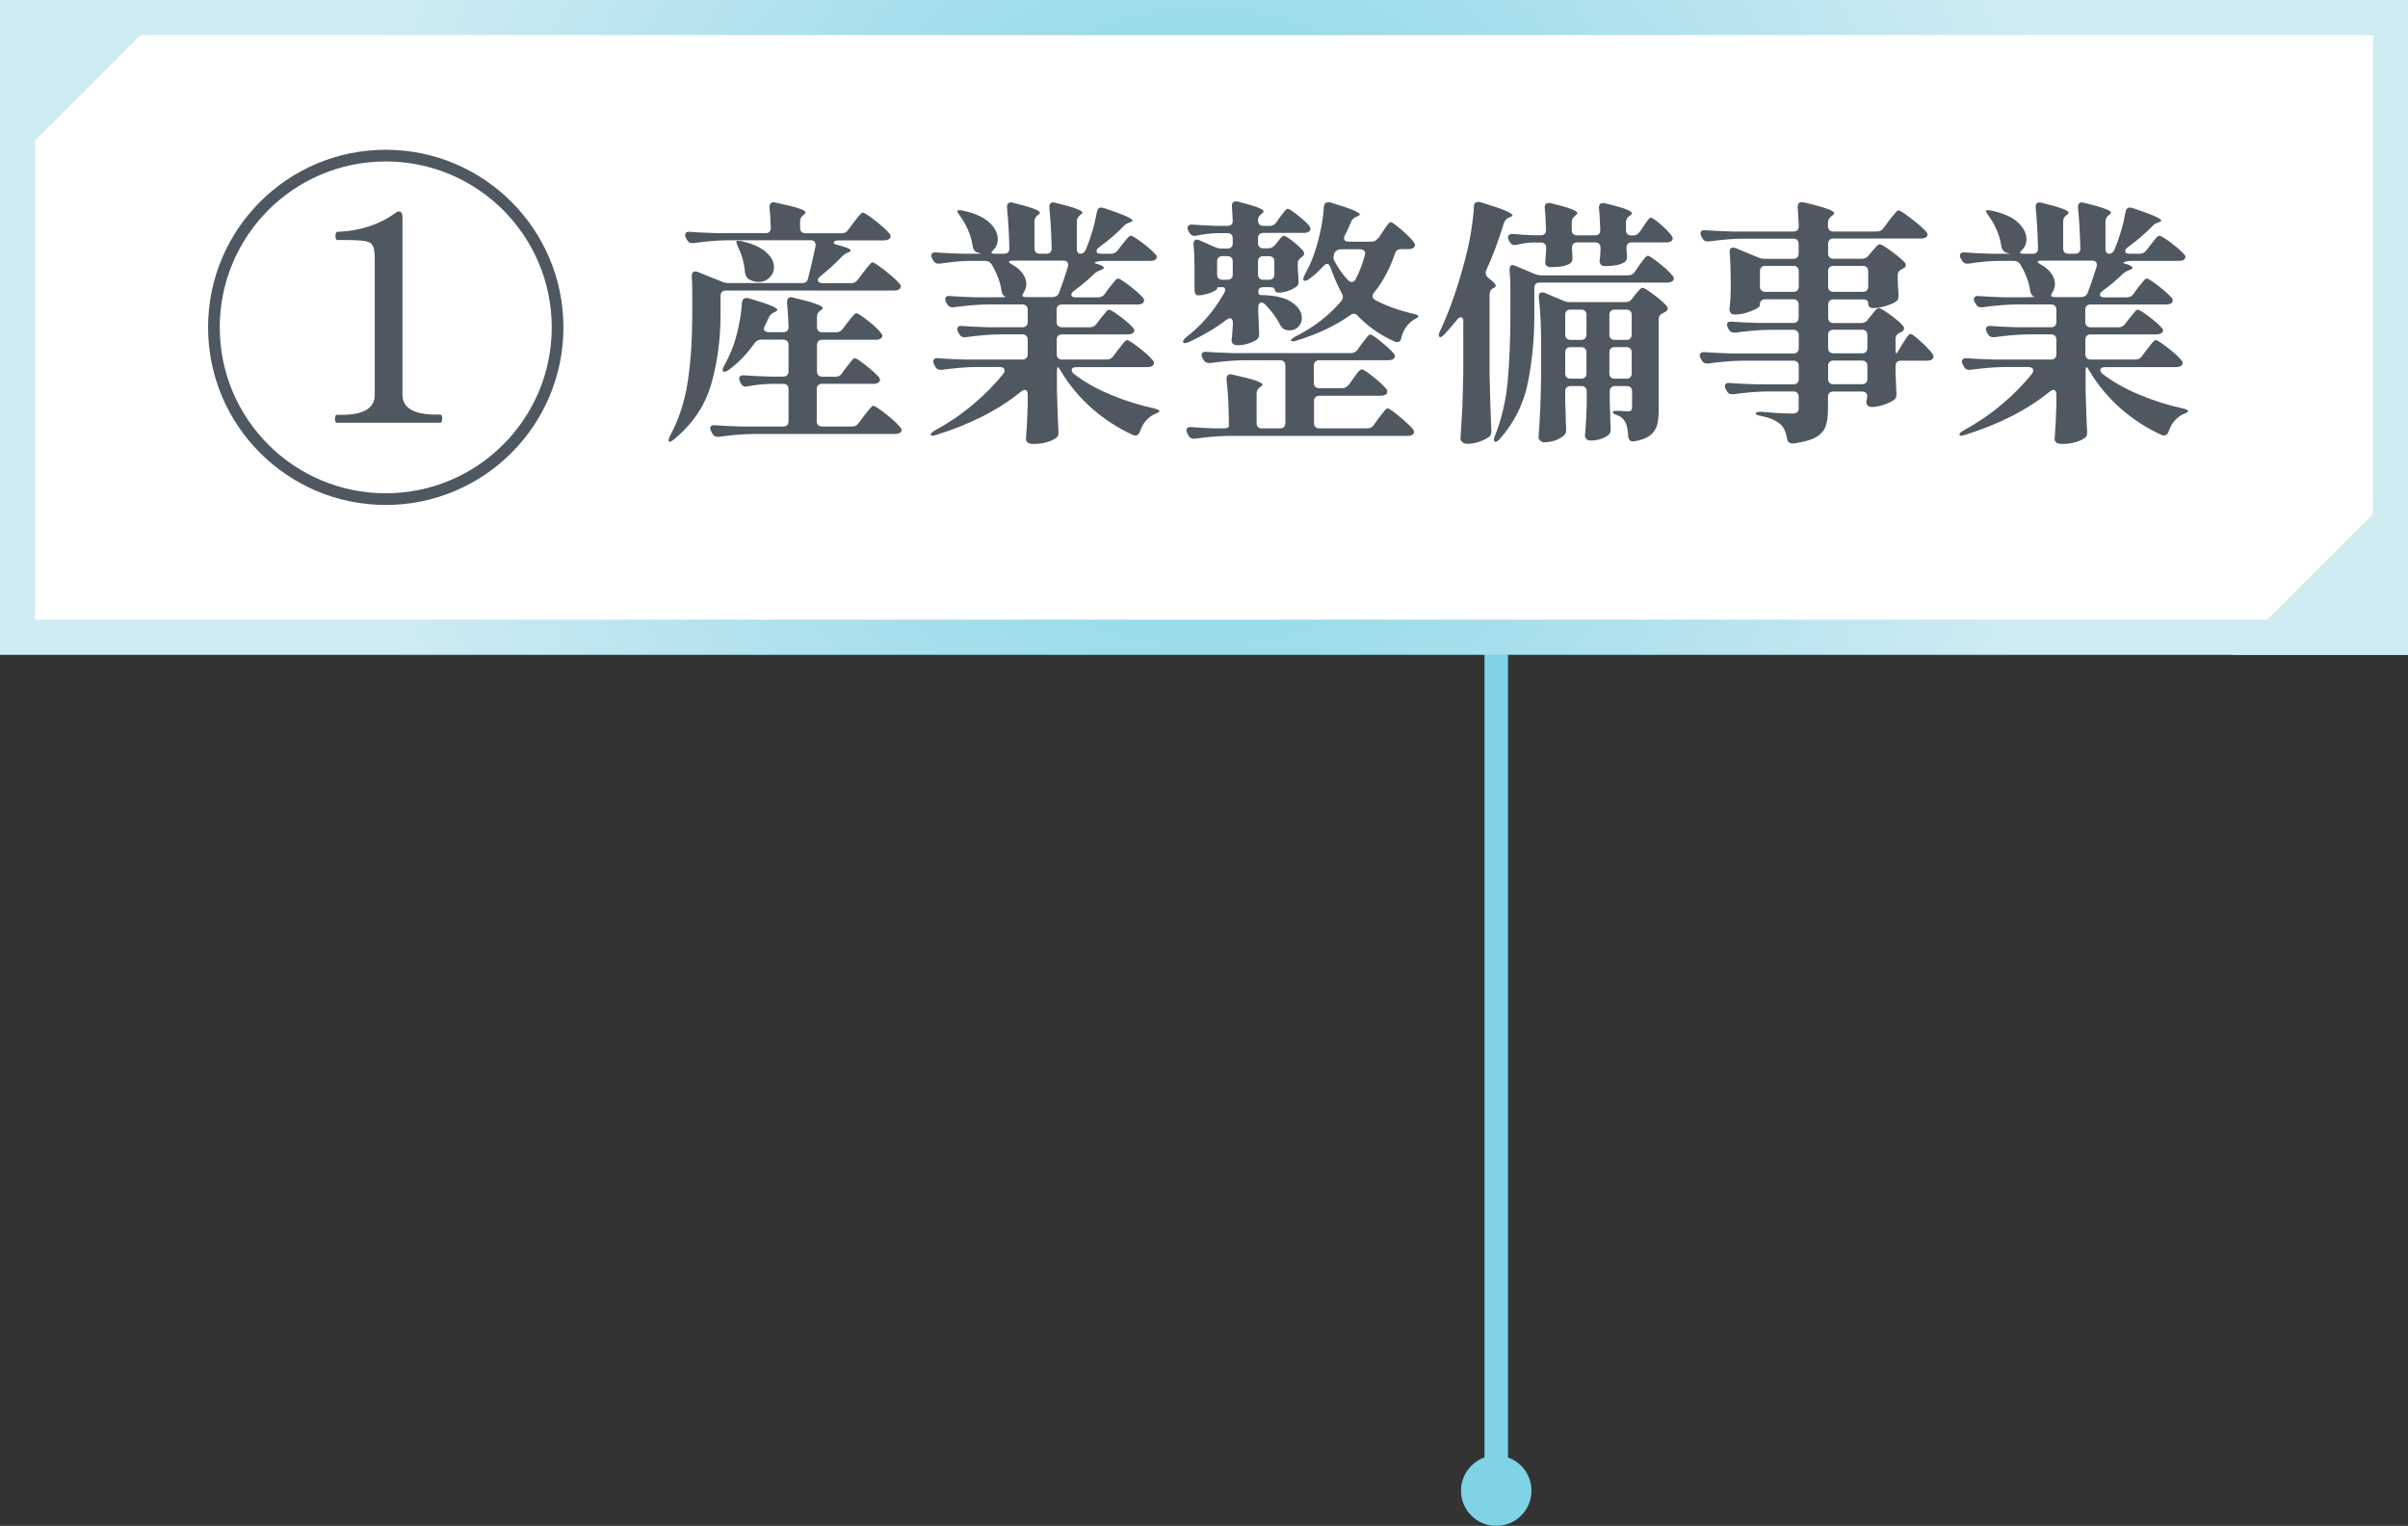
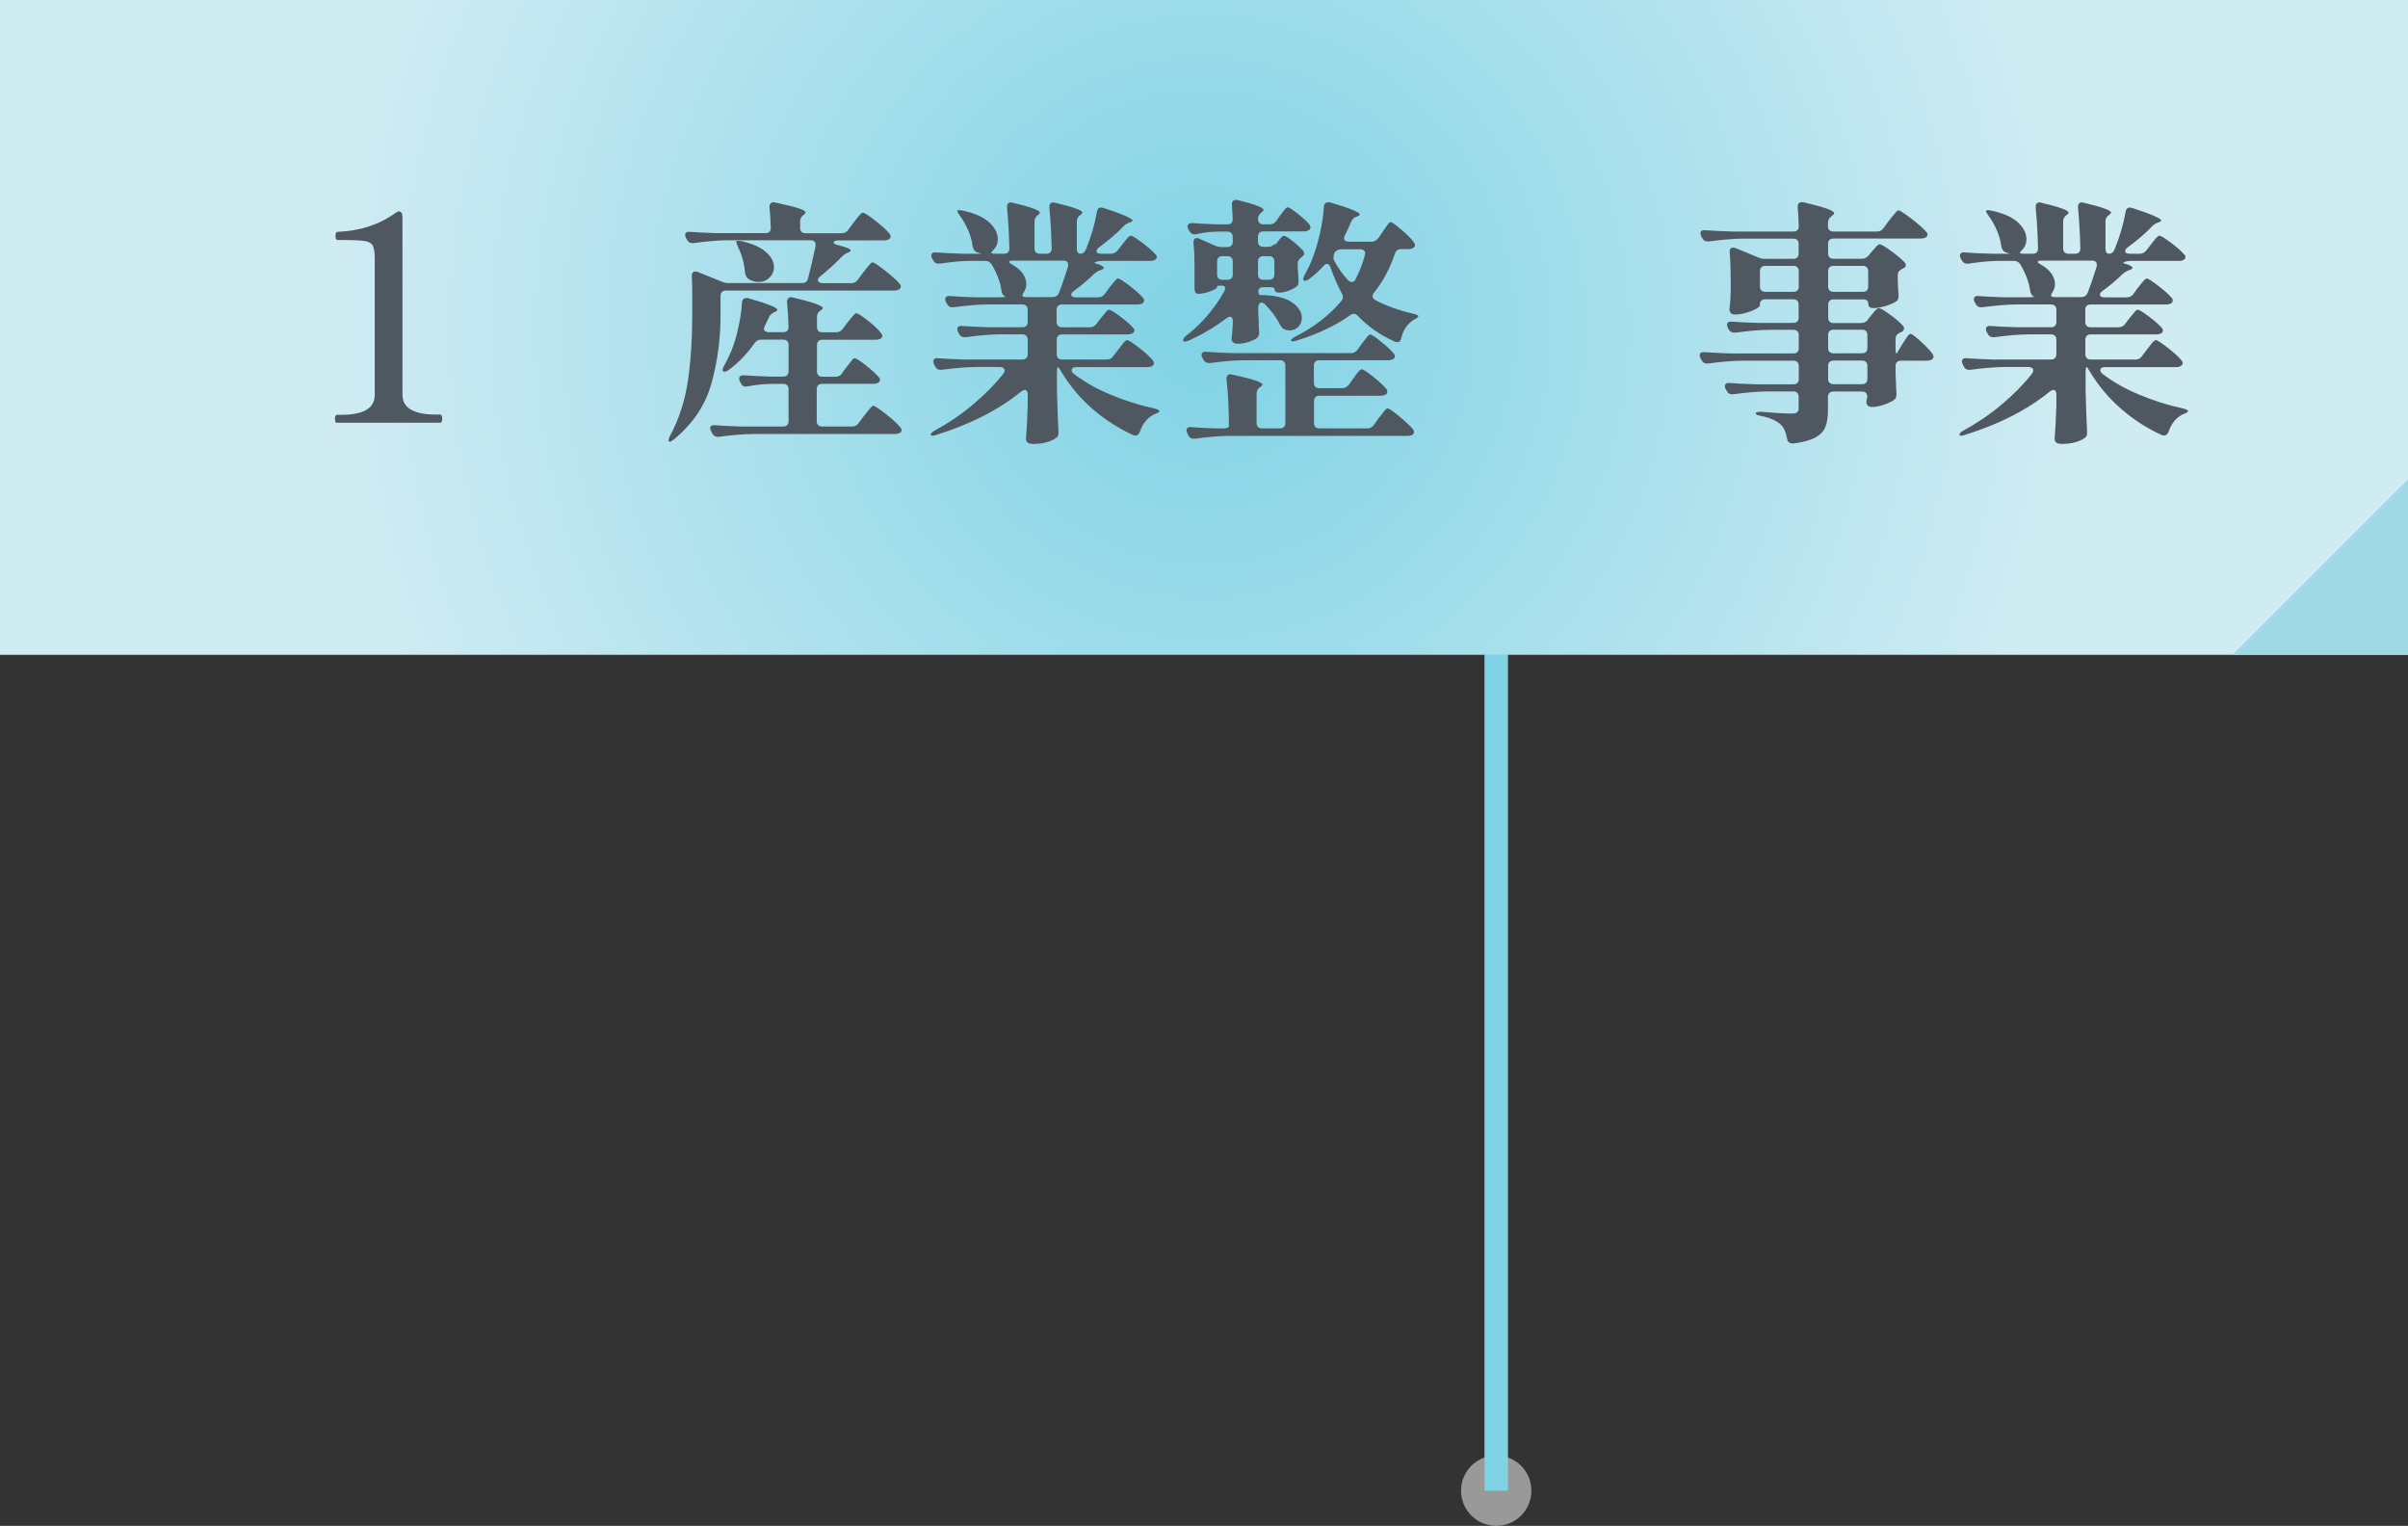
<svg xmlns="http://www.w3.org/2000/svg" id="_レイヤー_2" viewBox="0 0 206 130.51">
  <rect x="0" y="0" width="206" height="130.51" fill="#333333" stroke="none" />
  <defs>
    <style>.cls-1{fill:#00a6cb;}.cls-2,.cls-3{fill:#fff;}.cls-4{fill:#a1d8e6;}.cls-5{fill:#4f5861;}.cls-6{fill:url(#_名称未設定グラデーション_59);}.cls-7{stroke:#00a6cb;}.cls-7,.cls-8{stroke-width:2px;}.cls-7,.cls-8,.cls-9{fill:none;stroke-miterlimit:10;}.cls-8{stroke:#fff;}.cls-9{stroke:#4f5861;}.cls-10,.cls-3{opacity:.5;}</style>
    <radialGradient id="_名称未設定グラデーション_59" cx="103" cy="28" fx="103" fy="28" r="75.48" gradientUnits="userSpaceOnUse">
      <stop offset="0" stop-color="#00a6cb" />
      <stop offset="1" stop-color="#a1d8e6" />
    </radialGradient>
  </defs>
  <g id="_レイヤー_1-2">
    <g>
      <g>
        <g>
          <line class="cls-7" x1="128" y1="53" x2="128" y2="127.5" />
-           <circle class="cls-1" cx="128" cy="127.5" r="3.01" />
        </g>
        <g class="cls-10">
          <line class="cls-8" x1="128" y1="53" x2="128" y2="127.5" />
          <circle class="cls-2" cx="128" cy="127.5" r="3.01" />
        </g>
      </g>
      <g>
        <rect class="cls-6" width="206" height="56" />
        <rect class="cls-3" width="206" height="56" />
-         <rect class="cls-2" x="3" y="3" width="200" height="50" />
      </g>
      <g>
        <g>
-           <ellipse class="cls-9" cx="33" cy="28" rx="14.7" ry="14.69" />
          <path class="cls-5" d="m28.84,36.18c-.07,0-.11-.03-.14-.09-.03-.06-.04-.15-.04-.26s.01-.2.04-.26c.02-.06.07-.09.14-.09h.37c1.9,0,2.85-.57,2.85-1.7v-11.6c0-.55-.05-.93-.16-1.15-.11-.22-.33-.35-.67-.41-.34-.06-.94-.09-1.81-.09h-.55c-.12,0-.17-.12-.17-.35s.06-.35.17-.35c1.9-.07,3.54-.6,4.94-1.6.13-.1.24-.15.32-.15s.15.04.21.12c.06.08.09.19.09.32v15.24c0,1.13.96,1.7,2.87,1.7h.35c.07,0,.11.03.14.09.02.06.04.15.04.26,0,.23-.06.35-.17.35h-8.81Z" />
        </g>
        <g>
          <path class="cls-5" d="m73.38,23.93l.44-.59c.09-.12.18-.24.29-.37.1-.13.2-.25.3-.36.1-.11.17-.17.23-.17.12,0,.47.23,1.07.7.59.47,1.01.84,1.24,1.12.07.07.11.15.11.24s-.04.17-.13.24c-.12.07-.26.11-.44.11h-14.39c-.15,0-.26.04-.34.12s-.12.19-.12.34v1.65c0,2.04-.26,3.99-.78,5.84-.52,1.86-1.59,3.45-3.2,4.78-.16.13-.29.2-.37.2-.06,0-.09-.04-.09-.11,0-.12.04-.24.11-.37.78-1.45,1.29-3.03,1.54-4.74.25-1.71.37-3.58.37-5.6v-1.91c0-.63-.01-1.09-.04-1.39v-.04c0-.26.1-.4.29-.4.09,0,.16.01.22.04l2.09.84c.16.07.34.11.55.11h6.29c.28,0,.45-.13.51-.4.22-.85.43-1.77.64-2.75v-.11c0-.26-.14-.4-.42-.4h-7.11c-.89.01-1.86.1-2.9.24h-.13c-.21,0-.35-.1-.44-.29l-.09-.15c-.04-.09-.07-.18-.07-.26s.04-.16.11-.21c.07-.05.18-.07.31-.05.5.04,1.25.08,2.27.11h4.18c.31,0,.46-.15.46-.46-.03-.82-.07-1.4-.11-1.74v-.04c0-.16.05-.27.14-.34.1-.07.22-.08.39-.03.97.21,1.64.37,2,.5.37.12.55.24.55.34,0,.04-.04.1-.13.18l-.02.02c-.21.15-.31.33-.31.55v.57c0,.15.04.26.12.34.08.08.19.12.34.12h3.1c.23,0,.42-.1.55-.29l.44-.59c.07-.1.18-.23.31-.4.13-.16.23-.28.31-.36.07-.08.14-.12.2-.12.12,0,.47.22,1.04.67.58.45.99.82,1.22,1.11.07.07.11.15.11.24s-.04.17-.13.24c-.12.07-.26.11-.42.11h-3.94c-.12,0-.21.02-.28.06-.07.04-.1.08-.1.12,0,.07.07.13.22.18.45.12.77.21.96.29.18.07.27.15.27.22,0,.06-.06.11-.18.15l-.11.04c-.18.09-.33.2-.46.33-.48.51-1.1,1.08-1.85,1.69-.13.1-.2.21-.2.33,0,.07.04.13.11.18.07.04.17.07.29.07h2.46c.23,0,.42-.1.55-.29Zm-1.36,8.01l.37-.51c.07-.09.17-.21.28-.35.11-.15.2-.26.26-.33.07-.07.13-.11.19-.11.12,0,.43.2.94.6.51.4.88.74,1.11,1,.07.07.11.15.11.24s-.04.17-.13.24c-.12.07-.25.11-.4.11h-4.42c-.15,0-.26.04-.34.12-.08.08-.12.19-.12.34v2.73c0,.15.04.26.12.34.08.08.19.12.34.12h2.57c.23,0,.42-.1.55-.29l.44-.59c.09-.12.18-.24.29-.37.1-.13.2-.25.3-.36.1-.11.17-.16.23-.16.12,0,.47.23,1.06.69.59.46,1,.84,1.23,1.13.09.09.13.18.13.26s-.04.16-.13.22c-.12.07-.27.11-.46.11h-12.14c-.92.01-1.89.1-2.9.24h-.11c-.21,0-.36-.1-.46-.29l-.09-.18c-.06-.15-.09-.23-.09-.26,0-.09.04-.16.11-.21.07-.05.18-.07.31-.05.5.04,1.25.08,2.27.11h3.56c.15,0,.26-.04.34-.12.08-.08.12-.19.12-.34v-2.73c0-.15-.04-.26-.12-.34-.08-.08-.19-.12-.34-.12h-.95c-.75.01-1.45.09-2.11.22-.03.01-.08.02-.15.02-.19,0-.33-.1-.42-.31l-.07-.13c-.04-.09-.07-.18-.07-.26s.04-.16.11-.21c.07-.05.18-.07.31-.06.5.04,1.25.08,2.27.11h1.08c.15,0,.26-.04.34-.12s.12-.19.12-.34v-2.24c0-.15-.04-.26-.12-.34-.08-.08-.19-.12-.34-.12h-1.89c-.23,0-.42.1-.55.29-.69.97-1.44,1.74-2.24,2.31-.21.15-.36.18-.46.11-.03-.01-.04-.05-.04-.11,0-.1.04-.23.13-.37.21-.37.41-.79.62-1.28.23-.57.44-1.24.6-2.01.17-.77.27-1.47.3-2.1.03-.26.15-.4.37-.4.09,0,.15,0,.2.02,1.64.47,2.46.8,2.46.99,0,.06-.07.12-.2.18l-.09.04c-.22.1-.37.25-.44.44l-.33.7c-.06.12-.09.21-.09.26,0,.09.04.16.11.21.07.05.17.08.29.08h1.25c.31,0,.46-.15.46-.46-.03-.78-.07-1.47-.13-2.09v-.04c0-.16.05-.27.14-.34.1-.07.22-.08.39-.03,1.69.4,2.53.7,2.53.9,0,.04-.05.1-.15.18l-.04.02c-.21.13-.31.32-.31.55v.86c0,.15.04.26.12.34.08.08.19.12.34.12h1.19c.23,0,.42-.1.55-.29l.4-.53c.09-.1.18-.22.27-.34.1-.12.19-.23.28-.33.09-.1.16-.14.22-.14.12,0,.44.21.98.63.54.42.91.77,1.11,1.05.09.09.13.18.13.26,0,.07-.04.15-.13.22-.12.07-.26.11-.42.11h-4.58c-.15,0-.26.04-.34.12-.08.08-.12.19-.12.34v2.24c0,.15.04.26.12.34.08.08.19.12.34.12h1.14c.23,0,.42-.1.55-.29Zm-8.98-11.33s.05-.02.11-.02l.31.04c.94.22,1.63.53,2.08.94.45.4.67.82.67,1.26,0,.37-.13.67-.39.92-.26.25-.57.37-.94.37-.28,0-.56-.09-.86-.26-.16-.13-.26-.32-.29-.57-.06-.76-.26-1.5-.62-2.22-.12-.29-.15-.45-.09-.46Z" />
          <path class="cls-5" d="m95.23,30.47l.42-.55c.07-.09.17-.21.29-.37.12-.16.21-.28.29-.35s.14-.11.2-.11c.12,0,.45.22,1.01.65.56.43.95.79,1.17,1.07.07.07.11.15.11.24s-.04.17-.13.24c-.1.07-.24.11-.42.11h-6.09c-.26,0-.4.09-.4.26,0,.1.06.21.18.31.89.69,1.95,1.29,3.18,1.8,1.22.51,2.47.9,3.73,1.17.28.07.42.15.42.22-.01.04-.06.09-.12.13-.07.04-.15.08-.25.11-.62.28-1.05.78-1.3,1.52-.09.22-.21.33-.37.33-.09,0-.16-.01-.22-.04-1.29-.59-2.46-1.35-3.52-2.28-1.06-.93-1.94-2-2.66-3.2-.12-.22-.2-.33-.24-.33-.06,0-.09.15-.09.46v1.54c.04,1.6.09,2.77.13,3.52v.11c0,.21-.07.35-.22.44-.21.15-.48.27-.81.36-.34.1-.72.14-1.14.14-.22,0-.38-.04-.47-.12-.1-.08-.14-.19-.14-.32.06-.7.11-1.66.15-2.86v-.92c0-.26-.09-.4-.26-.4-.07,0-.17.04-.29.13-1.92,1.57-4.35,2.81-7.28,3.72-.26.09-.42.09-.46,0v-.04c0-.09.11-.2.33-.33,1.14-.62,2.23-1.35,3.24-2.2,1.02-.85,1.9-1.74,2.63-2.66.07-.09.11-.18.11-.29,0-.09-.04-.16-.11-.21-.07-.05-.17-.08-.29-.08h-2.07c-.89.01-1.86.1-2.9.24h-.13c-.21,0-.35-.1-.44-.29l-.09-.18c-.04-.09-.07-.18-.07-.26s.04-.16.11-.21c.07-.05.18-.07.31-.05.5.04,1.25.08,2.27.11h4.93c.15,0,.26-.04.34-.12.08-.08.12-.19.12-.34v-1.23c0-.15-.04-.26-.12-.34-.08-.08-.19-.12-.34-.12h-1.94c-.89.01-1.86.1-2.9.24h-.13c-.21,0-.35-.1-.44-.29l-.09-.15c-.04-.09-.07-.18-.07-.26s.04-.16.11-.21c.07-.05.18-.07.31-.05.5.04,1.25.08,2.27.11h2.88c.15,0,.26-.04.34-.12.08-.08.12-.19.12-.34v-1.03c0-.15-.04-.26-.12-.34-.08-.08-.19-.12-.34-.12h-2.97c-.89.01-1.86.1-2.9.24h-.13c-.21,0-.35-.1-.44-.29l-.09-.15c-.04-.09-.07-.18-.07-.26s.04-.16.11-.21c.07-.05.18-.07.31-.05.5.04,1.25.08,2.27.11h1.36c.25,0,.48,0,.7-.01.22,0,.37-.02.44-.03l-.09-.04c-.16-.09-.26-.26-.29-.53-.1-.7-.38-1.44-.84-2.22-.13-.19-.32-.29-.55-.29h-1.28c-.82.01-1.69.1-2.6.24h-.13c-.19,0-.34-.1-.44-.29l-.09-.15c-.04-.09-.07-.18-.07-.26s.04-.16.11-.21c.07-.05.18-.07.31-.05.5.04,1.25.08,2.27.11h1.61c-.1-.01-.26-.07-.46-.15-.18-.1-.28-.29-.31-.55-.06-.44-.19-.89-.39-1.34s-.43-.86-.69-1.21c-.19-.26-.26-.41-.2-.44.06-.03.11-.04.15-.04l.29.04c1.03.22,1.78.56,2.27,1.01.48.45.73.93.73,1.43,0,.37-.12.67-.37.92-.12.12-.18.2-.18.24,0,.06.1.09.29.09h.79c.31,0,.46-.15.46-.46-.03-1.32-.1-2.48-.2-3.48v-.09c0-.13.04-.23.13-.3s.21-.08.37-.03c1.54.37,2.31.65,2.31.84,0,.07-.04.13-.13.18l-.02.02c-.21.15-.31.33-.31.55v2.31c0,.15.04.26.12.34.08.08.19.12.34.12h.55c.31,0,.46-.15.46-.46-.03-1.32-.1-2.48-.2-3.48v-.09c0-.13.04-.23.13-.3.09-.07.21-.08.37-.03,1.55.37,2.33.65,2.33.84,0,.04-.05.1-.15.18l-.02.02c-.21.15-.31.33-.31.55v2.31c0,.31.1.46.31.46s.36-.12.46-.35c.44-1.06.76-2.13.95-3.23.04-.25.17-.37.37-.37.03,0,.1.01.22.04,1.64.54,2.46.9,2.46,1.08,0,.04-.06.09-.18.13l-.11.04c-.18.06-.34.16-.48.31-.54.57-1.24,1.17-2.09,1.8-.15.1-.22.21-.22.33,0,.15.13.22.4.22h.84c.23,0,.43-.1.57-.29l.37-.48c.06-.07.15-.18.26-.33.12-.15.21-.26.29-.33s.14-.11.2-.11c.12,0,.44.2.97.59.53.4.9.73,1.12.99.09.06.13.14.13.24s-.05.18-.15.24c-.07.06-.21.09-.42.09h-4.05c-.22,0-.41.03-.57.09-.16.06-.18.1-.04.13.47.13.7.26.7.37,0,.07-.07.13-.22.18l-.11.04c-.16.06-.33.16-.51.31-.48.48-1.06.97-1.72,1.45-.15.1-.22.21-.22.33,0,.15.13.22.4.22h1.89c.25,0,.44-.1.57-.29l.37-.51c.09-.1.18-.22.27-.34.1-.12.19-.23.28-.33.09-.1.16-.14.22-.14.12,0,.44.21.98.62.54.41.91.75,1.13,1.01.07.06.11.14.11.24s-.04.18-.11.24c-.12.07-.26.11-.42.11h-6.49c-.15,0-.26.04-.34.12-.08.08-.12.19-.12.34v1.03c0,.15.04.26.12.34.08.08.19.12.34.12h2.4c.23,0,.42-.1.55-.29l.35-.46c.07-.09.17-.2.28-.34.11-.14.2-.24.26-.31s.13-.1.19-.1c.12,0,.43.19.94.57.51.38.87.7,1.09.95.09.09.13.18.13.26,0,.07-.04.15-.13.22-.12.07-.26.11-.44.11h-5.61c-.15,0-.26.04-.34.12s-.12.19-.12.34v1.23c0,.15.04.26.12.34.08.08.19.12.34.12h3.83c.23,0,.42-.1.55-.29Zm-7.77-5.21c0,.1.1.15.31.15h2.27c.26,0,.45-.12.55-.35.23-.59.49-1.33.77-2.24.01-.04.02-.1.02-.18,0-.23-.14-.35-.42-.35h-4.31c-.22,0-.33.04-.33.11,0,.06.1.14.29.24.41.23.71.5.9.78.19.29.29.58.29.87,0,.25-.07.48-.2.68-.09.13-.13.23-.13.29Z" />
-           <path class="cls-5" d="m109.07,20.98l.2-.26c.04-.06.11-.14.19-.24.08-.1.15-.18.21-.23.06-.05.12-.08.18-.08.1,0,.34.15.73.45.38.3.68.58.9.82.06.12.09.2.09.24,0,.12-.07.21-.2.29-.23.18-.35.34-.35.51v.4l.07,1.12c0,.13-.01.24-.03.32s-.08.15-.17.21c-.18.13-.41.25-.69.35-.29.1-.55.15-.8.15-.1,0-.19-.02-.25-.07-.07-.04-.1-.1-.1-.18s-.04-.13-.12-.17c-.08-.04-.19-.05-.34-.05h-.48c-.31,0-.46.12-.46.37,0,.22.07.32.22.31h.22c1.11.04,1.94.26,2.48.65.54.39.8.82.8,1.29,0,.31-.1.56-.3.77-.2.21-.45.31-.76.31-.12,0-.24-.02-.37-.07-.1-.03-.18-.08-.24-.14-.06-.07-.12-.16-.2-.28-.28-.57-.7-1.15-1.28-1.74-.1-.1-.21-.15-.31-.15-.07,0-.14.04-.19.11-.05.07-.08.17-.08.29v.35l.04.86c0,.25.01.58.04.99v.13c0,.16-.06.3-.18.42-.18.13-.42.25-.74.35-.32.1-.62.15-.91.15-.35,0-.53-.15-.53-.44.03-.18.07-.62.11-1.32v-.15c0-.26-.09-.4-.26-.4-.07,0-.17.04-.29.13-.89.69-1.97,1.33-3.21,1.91-.18.06-.29.09-.35.09-.07,0-.12-.03-.15-.09v-.04c0-.1.09-.23.26-.37,1.31-1.01,2.38-2.26,3.23-3.74.07-.12.11-.22.11-.31,0-.16-.08-.24-.24-.24-.29,0-.44.01-.44.04v.07c0,.06-.09.14-.26.23-.18.1-.39.18-.64.25-.25.07-.5.11-.75.11-.09,0-.16-.04-.21-.12-.05-.08-.08-.19-.08-.34v-1.98c0-.73-.03-1.36-.09-1.89v-.04c0-.26.1-.4.29-.4.07,0,.15.02.24.07l1.34.59c.16.07.35.11.57.11h.46c.15,0,.26-.04.34-.12.08-.08.12-.19.12-.34v-.4c0-.15-.04-.26-.12-.34-.08-.08-.19-.12-.34-.12h-.81c-.65.01-1.26.09-1.85.22-.04.01-.1.02-.15.02-.19,0-.34-.1-.44-.29l-.09-.15c-.04-.09-.07-.17-.07-.24,0-.09.04-.16.12-.22.08-.06.19-.08.32-.07.47.04,1.17.08,2.11.11h.86c.31,0,.46-.15.46-.46l-.07-1.21v-.09c0-.1.03-.18.09-.24s.14-.09.24-.09c.09,0,.15,0,.2.02.82.21,1.39.37,1.71.51.32.13.47.24.47.33,0,.04-.05.1-.15.18l-.02.02c-.21.15-.31.33-.31.55v.02c0,.15.04.26.12.34.08.08.19.12.34.12h.55c.23,0,.42-.1.55-.29l.31-.44c.07-.09.15-.19.23-.3s.16-.21.24-.3c.08-.09.15-.13.21-.13.1,0,.38.18.84.54.45.36.78.66.99.91.07.1.11.19.11.26,0,.09-.04.17-.13.24-.12.07-.26.11-.42.11h-3.48c-.15,0-.26.04-.34.12s-.12.19-.12.34v.4c0,.15.04.26.12.34.08.08.19.12.34.12h.42c.23,0,.43-.1.57-.29Zm6.31,11.95l.37-.53c.06-.09.15-.21.26-.36.12-.15.21-.27.29-.34s.14-.11.2-.11c.12,0,.44.21.97.63s.9.77,1.12,1.04c.06.06.09.14.09.24s-.04.18-.11.24c-.15.07-.29.11-.44.11h-5.26c-.15,0-.26.04-.34.12-.08.08-.12.19-.12.34v1.87c0,.15.04.26.12.34s.19.12.34.12h4.11c.23,0,.42-.1.55-.29l.4-.57c.09-.1.18-.22.28-.35.1-.13.19-.25.27-.35.09-.1.16-.15.22-.15.12,0,.45.22.99.67.54.45.93.81,1.17,1.09.07.1.11.19.11.26s-.04.15-.11.22c-.12.07-.26.11-.44.11h-15.29c-.89.01-1.86.1-2.9.24h-.13c-.21,0-.35-.1-.44-.29l-.09-.18c-.04-.09-.07-.18-.07-.26s.04-.16.11-.21c.07-.05.18-.07.31-.05.44.04,1.1.08,1.98.11h.77c.31,0,.46-.07.46-.22,0-1.48-.07-2.8-.2-3.96v-.09c0-.13.04-.23.13-.3.09-.07.21-.08.37-.03,1.72.37,2.57.65,2.57.86,0,.04-.05.1-.15.18l-.04.02c-.21.13-.31.32-.31.55v2.53c0,.15.04.26.12.34s.19.12.34.12h1.54c.15,0,.26-.04.34-.12.08-.08.12-.19.12-.34v-4.91c0-.15-.04-.26-.12-.34-.08-.08-.19-.12-.34-.12h-3.06c-.92.01-1.89.1-2.9.24h-.11c-.22,0-.38-.1-.48-.29l-.09-.15c-.04-.09-.07-.18-.07-.26s.04-.16.11-.21c.07-.05.18-.07.31-.05.5.04,1.25.08,2.27.11h10.1c.23,0,.42-.1.55-.29l.37-.51c.07-.09.17-.21.27-.35.11-.15.2-.26.26-.33.07-.07.13-.11.19-.11.12,0,.43.2.92.61.5.4.86.74,1.08,1,.07.07.11.15.11.24s-.04.17-.13.24c-.12.07-.26.11-.42.11h-5.92c-.15,0-.26.04-.34.12s-.12.19-.12.34v1.47c0,.15.04.26.12.34.08.08.19.12.34.12h1.96c.23,0,.42-.1.55-.29Zm-10.04-10.9c-.08-.08-.19-.12-.34-.12h-.42c-.15,0-.26.04-.34.12-.08.08-.12.19-.12.34v1.1c0,.15.04.26.12.34.08.08.19.12.34.12h.42c.15,0,.26-.04.34-.12.08-.08.12-.19.12-.34v-1.1c0-.15-.04-.26-.12-.34Zm3.56,1.78c.08-.08.12-.19.12-.34v-1.1c0-.15-.04-.26-.12-.34-.08-.08-.19-.12-.34-.12h-.48c-.15,0-.26.04-.34.12s-.12.19-.12.34v1.1c0,.15.04.26.12.34.08.08.19.12.34.12h.48c.15,0,.26-.04.34-.12Zm9.01-3.42l.35-.53c.07-.1.17-.23.27-.4.11-.16.2-.28.26-.35.07-.07.13-.11.19-.11.1,0,.4.21.9.64.5.43.85.78,1.06,1.06.07.1.11.19.11.26,0,.09-.04.17-.13.24-.12.07-.26.11-.42.11h-.66c-.26,0-.43.13-.51.4-.43,1.26-1.02,2.37-1.78,3.32-.09.1-.13.21-.13.31,0,.13.08.24.24.33.95.5,2.04.89,3.26,1.17.29.07.43.14.42.2-.01.06-.07.12-.17.18-.1.06-.16.1-.19.11-.56.34-.92.86-1.1,1.56-.04.25-.15.37-.33.37-.09,0-.16-.01-.22-.04-1.23-.54-2.29-1.28-3.17-2.2-.1-.12-.21-.18-.33-.18s-.22.04-.31.11c-1.25.89-2.78,1.62-4.6,2.18-.29.09-.45.09-.48,0v-.02c0-.07.12-.18.35-.31,1.61-.81,2.93-1.83,3.96-3.06.09-.12.13-.23.13-.35,0-.09-.03-.18-.09-.29-.32-.59-.65-1.33-.97-2.22-.07-.21-.17-.31-.29-.31-.1,0-.21.07-.33.2-.35.4-.76.76-1.21,1.1-.21.15-.36.18-.46.11-.03-.03-.04-.06-.04-.09,0-.09.04-.22.13-.4.31-.56.56-1.1.75-1.63.22-.59.41-1.27.58-2.05.17-.78.27-1.48.3-2.11.03-.26.15-.4.37-.4.09,0,.15,0,.2.02.94.28,1.59.5,1.96.66.37.16.55.29.55.37,0,.04-.07.1-.2.15l-.11.04c-.21.09-.35.23-.44.44-.18.44-.35.82-.53,1.14-.04.09-.07.17-.07.24,0,.21.13.31.4.31h1.96c.23,0,.42-.1.55-.31Zm-1.12,1.3c0-.12-.04-.21-.12-.27-.08-.07-.19-.1-.32-.1h-1.63c-.23,0-.42.1-.55.29-.06.15-.09.29-.09.42,0,.1.01.18.04.22.34.66.74,1.23,1.21,1.72.1.1.21.15.31.15.15,0,.26-.08.33-.24.34-.65.6-1.33.79-2.05l.02-.13Z" />
-           <path class="cls-5" d="m125.19,27.54c0-.26-.07-.4-.22-.4-.12,0-.23.07-.33.22-.4.48-.76.9-1.08,1.25-.15.15-.26.22-.33.22-.1,0-.15-.05-.15-.15s.04-.22.11-.35c.84-1.79,1.58-3.93,2.22-6.42.16-.62.31-1.32.44-2.12.13-.8.21-1.51.24-2.12,0-.26.12-.4.37-.4.07,0,.13,0,.18.02,1.03.31,1.74.55,2.15.73.4.18.6.31.6.4,0,.04-.07.1-.2.15l-.11.04c-.19.07-.33.23-.42.46-.5,1.6-1,2.95-1.52,4.05-.03.06-.04.14-.04.24,0,.16.08.3.24.42.41.31.62.53.62.66,0,.07-.07.14-.2.2-.22.1-.33.28-.33.53v6.84c.03,1.6.08,3.21.15,4.84v.09c0,.21-.08.36-.24.46-.22.15-.49.28-.81.39-.32.11-.65.17-.97.17-.18,0-.32-.04-.44-.13-.12-.09-.18-.19-.18-.31.06-.87.11-1.71.15-2.52s.07-1.88.09-3.2v-4.25Zm6.19-3.25c-.08.08-.12.19-.12.34v2.27c0,2.1-.19,4.05-.56,5.86-.37,1.81-1.17,3.41-2.39,4.78-.21.23-.35.31-.44.22-.04-.04-.07-.1-.07-.15,0-.1.03-.21.09-.33.57-1.45.94-3,1.09-4.65.15-1.65.23-3.56.23-5.73v-2.16c0-.56-.02-1.1-.07-1.63v-.07c0-.25.09-.37.26-.37.07,0,.15.02.24.07l1.67.7c.16.07.34.11.55.11h7.44c.23,0,.42-.1.55-.29l.37-.55c.06-.07.15-.19.26-.35.12-.16.21-.28.29-.36.07-.08.14-.12.2-.12.12,0,.44.21.98.64.54.43.91.78,1.13,1.06.07.07.11.15.11.24s-.04.17-.13.24c-.12.07-.26.11-.42.11h-10.93c-.15,0-.26.04-.34.12Zm8.92-4.48l.29-.44c.06-.09.14-.2.23-.34.1-.14.17-.24.23-.31.06-.07.12-.1.18-.1.12,0,.39.19.82.56.43.37.74.69.94.96.07.1.11.19.11.26s-.04.15-.11.22c-.12.07-.26.11-.42.11h-2.97c-.15,0-.26.04-.34.12s-.12.19-.12.34v.07l.04.57v.18c0,.18-.06.31-.18.4-.35.23-.92.35-1.69.35-.19,0-.32-.06-.4-.18-.04-.07-.07-.15-.07-.22,0-.06.01-.16.04-.31,0-.01.01-.23.04-.64v-.22c0-.15-.04-.26-.12-.34-.08-.08-.19-.12-.34-.12h-1.52c-.15,0-.26.04-.34.12-.08.08-.12.19-.12.34v.09l.04.66v.18c0,.18-.06.31-.18.4-.32.22-.88.33-1.67.33-.32,0-.48-.15-.48-.44.03-.26.04-.44.04-.53l.04-.44v-.24c0-.15-.04-.26-.12-.34-.08-.08-.19-.12-.34-.12h-.62c-.48.01-.97.08-1.45.2-.04.01-.1.02-.18.02-.18,0-.32-.1-.42-.29l-.07-.13c-.04-.09-.07-.17-.07-.24,0-.09.04-.16.12-.22.08-.06.19-.08.32-.07.38.04.95.08,1.72.11h.64c.31,0,.46-.15.46-.46-.03-.89-.07-1.53-.11-1.89v-.04c0-.25.12-.37.35-.37.07,0,.13,0,.18.02.85.21,1.44.37,1.77.51.33.13.49.24.49.33,0,.06-.05.12-.15.2l-.04.04c-.19.13-.29.32-.29.55v.66c0,.15.04.26.12.34.08.08.19.12.34.12h1.52c.31,0,.46-.15.46-.46-.03-.89-.07-1.53-.11-1.89v-.04c0-.25.12-.37.35-.37.07,0,.13,0,.18.02.87.21,1.46.37,1.79.51.33.13.5.24.5.33,0,.06-.05.12-.15.2l-.07.04c-.19.13-.29.32-.29.55v.66c0,.15.04.26.12.34.08.08.19.12.34.12h.15c.23,0,.42-.1.55-.31Zm-6.28,13.32c-.08.08-.12.19-.12.34v.9l.04,1.06c0,.29.01.7.04,1.23v.13c0,.18-.05.32-.15.42-.16.16-.4.3-.71.43-.32.12-.64.19-.98.19-.15,0-.27-.04-.37-.13-.1-.09-.15-.19-.15-.31.06-.79.11-1.57.14-2.33.04-.76.06-1.73.08-2.9v-2.86c0-1.44-.07-2.73-.2-3.87v-.09c0-.22.1-.33.29-.33.09,0,.16.01.22.04l1.61.68c.16.07.34.11.55.11h4.75c.25,0,.44-.1.57-.29l.24-.33c.06-.07.14-.17.23-.27.1-.11.17-.19.23-.25s.12-.09.18-.09c.12,0,.43.19.94.57.51.38.88.7,1.11.97.07.07.11.15.11.22,0,.12-.06.21-.18.29-.09.06-.16.1-.22.11-.25.12-.37.29-.37.53v7.74c0,.56-.05,1.01-.15,1.35-.1.34-.3.63-.6.86-.3.23-.74.39-1.33.5h-.11c-.25,0-.39-.14-.42-.42-.03-.57-.11-.98-.24-1.21-.16-.29-.38-.49-.66-.59-.13-.04-.23-.09-.31-.13-.07-.04-.11-.1-.11-.15,0-.07.11-.11.33-.11.21,0,.4,0,.57.02.18.01.32.02.42.02.13,0,.22-.03.26-.09.04-.06.07-.15.07-.29v-1.32c0-.15-.04-.26-.12-.34-.08-.08-.19-.12-.34-.12h-.99c-.15,0-.26.04-.34.12-.08.08-.12.19-.12.34v.9l.04,1.06c0,.31.01.71.04,1.21v.13c0,.16-.06.3-.18.42-.43.32-.94.48-1.54.48-.16,0-.28-.04-.36-.13-.08-.09-.12-.19-.12-.31.07-.66.12-1.55.15-2.66v-1.1c0-.15-.04-.26-.12-.34-.08-.08-.19-.12-.34-.12h-.9c-.15,0-.26.04-.34.12Zm1.58-4.18c.08-.08.12-.19.12-.34v-1.67c0-.15-.04-.26-.12-.34-.08-.08-.19-.12-.34-.12h-.9c-.15,0-.26.04-.34.12-.08.08-.12.19-.12.34v1.67c0,.15.04.26.12.34.08.08.19.12.34.12h.9c.15,0,.26-.04.34-.12Zm-1.58.86c-.08.08-.12.19-.12.34v1.78c0,.15.04.26.12.34.08.08.19.12.34.12h.9c.15,0,.26-.04.34-.12.08-.08.12-.19.12-.34v-1.78c0-.15-.04-.26-.12-.34-.08-.08-.19-.12-.34-.12h-.9c-.15,0-.26.04-.34.12Zm3.78-.86c.08.08.19.12.34.12h.99c.15,0,.26-.04.34-.12s.12-.19.12-.34v-1.67c0-.15-.04-.26-.12-.34-.08-.08-.19-.12-.34-.12h-.99c-.15,0-.26.04-.34.12-.08.08-.12.19-.12.34v1.67c0,.15.04.26.12.34Zm0,.86c-.08.08-.12.19-.12.34v1.78c0,.15.04.26.12.34.08.08.19.12.34.12h.99c.15,0,.26-.04.34-.12s.12-.19.12-.34v-1.78c0-.15-.04-.26-.12-.34-.08-.08-.19-.12-.34-.12h-.99c-.15,0-.26.04-.34.12Z" />
+           <path class="cls-5" d="m109.07,20.98l.2-.26c.04-.06.11-.14.19-.24.08-.1.15-.18.21-.23.06-.05.12-.08.18-.08.1,0,.34.15.73.45.38.3.68.58.9.82.06.12.09.2.09.24,0,.12-.07.21-.2.29-.23.18-.35.34-.35.51v.4l.07,1.12c0,.13-.01.24-.03.32s-.08.15-.17.21c-.18.13-.41.25-.69.35-.29.1-.55.15-.8.15-.1,0-.19-.02-.25-.07-.07-.04-.1-.1-.1-.18s-.04-.13-.12-.17c-.08-.04-.19-.05-.34-.05h-.48c-.31,0-.46.12-.46.37,0,.22.07.32.22.31h.22c1.11.04,1.94.26,2.48.65.54.39.8.82.8,1.29,0,.31-.1.56-.3.77-.2.21-.45.31-.76.31-.12,0-.24-.02-.37-.07-.1-.03-.18-.08-.24-.14-.06-.07-.12-.16-.2-.28-.28-.57-.7-1.15-1.28-1.74-.1-.1-.21-.15-.31-.15-.07,0-.14.04-.19.11-.05.07-.08.17-.08.29v.35l.04.86c0,.25.01.58.04.99c0,.16-.06.3-.18.42-.18.13-.42.25-.74.35-.32.1-.62.15-.91.15-.35,0-.53-.15-.53-.44.03-.18.07-.62.11-1.32v-.15c0-.26-.09-.4-.26-.4-.07,0-.17.04-.29.13-.89.69-1.97,1.33-3.21,1.91-.18.06-.29.09-.35.09-.07,0-.12-.03-.15-.09v-.04c0-.1.09-.23.26-.37,1.31-1.01,2.38-2.26,3.23-3.74.07-.12.11-.22.11-.31,0-.16-.08-.24-.24-.24-.29,0-.44.01-.44.04v.07c0,.06-.09.14-.26.23-.18.1-.39.18-.64.25-.25.07-.5.11-.75.11-.09,0-.16-.04-.21-.12-.05-.08-.08-.19-.08-.34v-1.98c0-.73-.03-1.36-.09-1.89v-.04c0-.26.1-.4.29-.4.07,0,.15.02.24.07l1.34.59c.16.07.35.11.57.11h.46c.15,0,.26-.04.34-.12.08-.08.12-.19.12-.34v-.4c0-.15-.04-.26-.12-.34-.08-.08-.19-.12-.34-.12h-.81c-.65.01-1.26.09-1.85.22-.04.01-.1.02-.15.02-.19,0-.34-.1-.44-.29l-.09-.15c-.04-.09-.07-.17-.07-.24,0-.09.04-.16.12-.22.08-.06.19-.08.32-.07.47.04,1.17.08,2.11.11h.86c.31,0,.46-.15.46-.46l-.07-1.21v-.09c0-.1.03-.18.09-.24s.14-.09.24-.09c.09,0,.15,0,.2.02.82.21,1.39.37,1.71.51.32.13.47.24.47.33,0,.04-.05.1-.15.18l-.02.02c-.21.15-.31.33-.31.55v.02c0,.15.04.26.12.34.08.08.19.12.34.12h.55c.23,0,.42-.1.55-.29l.31-.44c.07-.09.15-.19.23-.3s.16-.21.24-.3c.08-.09.15-.13.21-.13.1,0,.38.18.84.54.45.36.78.66.99.91.07.1.11.19.11.26,0,.09-.04.17-.13.24-.12.07-.26.11-.42.11h-3.48c-.15,0-.26.04-.34.12s-.12.19-.12.34v.4c0,.15.04.26.12.34.08.08.19.12.34.12h.42c.23,0,.43-.1.57-.29Zm6.31,11.95l.37-.53c.06-.09.15-.21.26-.36.12-.15.21-.27.29-.34s.14-.11.2-.11c.12,0,.44.21.97.63s.9.77,1.12,1.04c.06.06.09.14.09.24s-.04.18-.11.24c-.15.07-.29.11-.44.11h-5.26c-.15,0-.26.04-.34.12-.08.08-.12.19-.12.34v1.87c0,.15.04.26.12.34s.19.12.34.12h4.11c.23,0,.42-.1.55-.29l.4-.57c.09-.1.18-.22.28-.35.1-.13.19-.25.27-.35.09-.1.16-.15.22-.15.12,0,.45.22.99.67.54.45.93.81,1.17,1.09.07.1.11.19.11.26s-.04.15-.11.22c-.12.07-.26.11-.44.11h-15.29c-.89.01-1.86.1-2.9.24h-.13c-.21,0-.35-.1-.44-.29l-.09-.18c-.04-.09-.07-.18-.07-.26s.04-.16.11-.21c.07-.05.18-.07.31-.05.44.04,1.1.08,1.98.11h.77c.31,0,.46-.07.46-.22,0-1.48-.07-2.8-.2-3.96v-.09c0-.13.04-.23.13-.3.09-.07.21-.08.37-.03,1.72.37,2.57.65,2.57.86,0,.04-.05.1-.15.18l-.04.02c-.21.13-.31.32-.31.55v2.53c0,.15.04.26.12.34s.19.12.34.12h1.54c.15,0,.26-.04.34-.12.08-.08.12-.19.12-.34v-4.91c0-.15-.04-.26-.12-.34-.08-.08-.19-.12-.34-.12h-3.06c-.92.01-1.89.1-2.9.24h-.11c-.22,0-.38-.1-.48-.29l-.09-.15c-.04-.09-.07-.18-.07-.26s.04-.16.11-.21c.07-.05.18-.07.31-.05.5.04,1.25.08,2.27.11h10.1c.23,0,.42-.1.55-.29l.37-.51c.07-.09.17-.21.27-.35.11-.15.2-.26.26-.33.07-.07.13-.11.19-.11.12,0,.43.2.92.61.5.4.86.74,1.08,1,.07.07.11.15.11.24s-.04.17-.13.24c-.12.07-.26.11-.42.11h-5.92c-.15,0-.26.04-.34.12s-.12.19-.12.34v1.47c0,.15.04.26.12.34.08.08.19.12.34.12h1.96c.23,0,.42-.1.55-.29Zm-10.04-10.9c-.08-.08-.19-.12-.34-.12h-.42c-.15,0-.26.04-.34.12-.08.08-.12.19-.12.34v1.1c0,.15.04.26.12.34.08.08.19.12.34.12h.42c.15,0,.26-.04.34-.12.08-.08.12-.19.12-.34v-1.1c0-.15-.04-.26-.12-.34Zm3.56,1.78c.08-.08.12-.19.12-.34v-1.1c0-.15-.04-.26-.12-.34-.08-.08-.19-.12-.34-.12h-.48c-.15,0-.26.04-.34.12s-.12.19-.12.34v1.1c0,.15.04.26.12.34.08.08.19.12.34.12h.48c.15,0,.26-.04.34-.12Zm9.01-3.42l.35-.53c.07-.1.17-.23.27-.4.11-.16.2-.28.26-.35.07-.07.13-.11.19-.11.1,0,.4.21.9.64.5.43.85.78,1.06,1.06.07.1.11.19.11.26,0,.09-.04.17-.13.24-.12.07-.26.11-.42.11h-.66c-.26,0-.43.13-.51.4-.43,1.26-1.02,2.37-1.78,3.32-.09.1-.13.21-.13.31,0,.13.08.24.24.33.95.5,2.04.89,3.26,1.17.29.07.43.14.42.2-.01.06-.07.12-.17.18-.1.06-.16.1-.19.11-.56.34-.92.86-1.1,1.56-.04.25-.15.37-.33.37-.09,0-.16-.01-.22-.04-1.23-.54-2.29-1.28-3.17-2.2-.1-.12-.21-.18-.33-.18s-.22.04-.31.11c-1.25.89-2.78,1.62-4.6,2.18-.29.09-.45.09-.48,0v-.02c0-.07.12-.18.35-.31,1.61-.81,2.93-1.83,3.96-3.06.09-.12.13-.23.13-.35,0-.09-.03-.18-.09-.29-.32-.59-.65-1.33-.97-2.22-.07-.21-.17-.31-.29-.31-.1,0-.21.07-.33.2-.35.4-.76.76-1.21,1.1-.21.15-.36.18-.46.11-.03-.03-.04-.06-.04-.09,0-.09.04-.22.13-.4.31-.56.56-1.1.75-1.63.22-.59.41-1.27.58-2.05.17-.78.27-1.48.3-2.11.03-.26.15-.4.37-.4.09,0,.15,0,.2.02.94.28,1.59.5,1.96.66.37.16.55.29.55.37,0,.04-.07.1-.2.15l-.11.04c-.21.09-.35.23-.44.44-.18.44-.35.82-.53,1.14-.04.09-.07.17-.07.24,0,.21.13.31.4.31h1.96c.23,0,.42-.1.55-.31Zm-1.12,1.3c0-.12-.04-.21-.12-.27-.08-.07-.19-.1-.32-.1h-1.63c-.23,0-.42.1-.55.29-.06.15-.09.29-.09.42,0,.1.01.18.04.22.34.66.74,1.23,1.21,1.72.1.1.21.15.31.15.15,0,.26-.08.33-.24.34-.65.6-1.33.79-2.05l.02-.13Z" />
          <path class="cls-5" d="m159.78,27.34l.29-.35c.06-.07.14-.17.23-.29.1-.12.18-.21.24-.26.07-.06.13-.09.19-.09.12,0,.43.18.94.55.51.37.88.68,1.11.95.07.07.11.15.11.24,0,.1-.06.2-.18.29l-.18.07c-.25.12-.37.29-.37.53v.79c0,.13,0,.24.02.32.01.08.03.13.04.14h.04l.51-.84c.06-.09.14-.21.24-.37.1-.16.19-.28.25-.35.07-.07.13-.11.19-.11.1,0,.39.21.85.63.46.42.8.77,1,1.05.07.1.11.19.11.26,0,.09-.04.17-.13.24-.12.07-.26.11-.42.11h-2.24c-.15,0-.26.04-.34.12s-.12.19-.12.34v.64l.04.81c0,.22.01.52.04.9,0,.13-.01.24-.04.33-.03.09-.09.16-.18.22-.21.15-.49.28-.86.41-.37.12-.7.19-.99.19-.22,0-.37-.06-.44-.18-.04-.07-.07-.15-.07-.22,0-.06.01-.15.04-.26l.04-.22c0-.29-.15-.44-.46-.44h-2.44c-.15,0-.26.04-.34.12-.08.08-.12.19-.12.34v1.08c0,.6-.07,1.09-.21,1.46-.14.37-.42.68-.85.92-.43.24-1.06.41-1.89.52h-.07c-.28,0-.44-.14-.48-.42-.1-.56-.28-.95-.53-1.19-.21-.18-.44-.32-.69-.44-.26-.12-.6-.22-1.02-.31-.29-.04-.44-.12-.44-.22,0-.09.16-.13.48-.13.45.04.93.08,1.43.11.5.03.91.04,1.23.04.35,0,.53-.14.53-.42v-1.01c0-.15-.04-.26-.12-.34-.08-.08-.19-.12-.34-.12h-2.22c-.89.01-1.86.1-2.9.24h-.13c-.21,0-.35-.1-.44-.29l-.09-.15c-.04-.09-.07-.18-.07-.26s.04-.16.11-.21c.07-.05.18-.07.31-.05.5.04,1.25.08,2.27.11h3.17c.15,0,.26-.04.34-.12s.12-.19.12-.34v-1.1c0-.15-.04-.26-.12-.34-.08-.08-.19-.12-.34-.12h-4.38c-.89.01-1.86.1-2.9.24h-.13c-.21,0-.35-.1-.44-.29l-.09-.15c-.04-.09-.07-.17-.07-.24,0-.22.15-.32.44-.29.5.04,1.25.08,2.27.11h5.3c.15,0,.26-.04.34-.12s.12-.19.12-.34v-1.1c0-.15-.04-.26-.12-.34-.08-.08-.19-.12-.34-.12h-2.05c-.92.01-1.89.1-2.9.24h-.11c-.22,0-.38-.1-.48-.29l-.07-.13c-.04-.12-.07-.21-.07-.26,0-.19.14-.28.42-.26.48.04,1.23.08,2.24.11h3.01c.15,0,.26-.04.34-.12.08-.08.12-.19.12-.34v-1.1c0-.15-.04-.26-.12-.34-.08-.08-.19-.12-.34-.12h-2.4c-.15,0-.26.04-.34.12-.08.08-.12.19-.12.34v.07c0,.07-.11.17-.34.3-.23.12-.51.23-.85.33-.34.1-.66.14-.97.14-.15,0-.26-.04-.33-.13-.07-.09-.11-.19-.11-.31.04-.32.07-.66.09-1.01,0-.19,0-.35.02-.48v-.97c0-.91-.03-1.71-.09-2.4v-.09c0-.22.1-.33.29-.33.09,0,.16.01.22.04l1.96.81c.16.07.34.11.55.11h2.42c.15,0,.26-.04.34-.12.08-.08.12-.19.12-.34v-.81c0-.15-.04-.26-.12-.34-.08-.08-.19-.12-.34-.12h-4.31c-.89.01-1.86.1-2.9.24h-.13c-.21,0-.35-.1-.44-.29l-.09-.15c-.04-.09-.07-.18-.07-.26s.04-.16.11-.21c.07-.05.18-.07.31-.05.5.04,1.25.08,2.27.11h5.26c.31,0,.46-.15.46-.46-.03-.76-.06-1.3-.09-1.61v-.04c0-.26.12-.4.35-.4.07,0,.13,0,.18.02.98.23,1.66.42,2.03.56s.56.26.56.36c0,.06-.05.12-.15.2l-.09.07c-.19.15-.29.33-.29.55v.29c0,.15.04.26.12.34.08.08.19.12.34.12h3.74c.23,0,.42-.1.55-.29l.46-.62c.09-.12.18-.24.29-.37.1-.13.2-.25.3-.36.1-.11.17-.17.23-.17.12,0,.48.23,1.09.7.61.47,1.03.84,1.27,1.12.09.09.13.18.13.26,0,.07-.04.15-.13.22-.12.07-.26.11-.44.11h-7.48c-.15,0-.26.04-.34.12s-.12.19-.12.34v.81c0,.15.04.26.12.34.08.08.19.12.34.12h2.42c.23,0,.43-.09.57-.26l.29-.35c.07-.07.18-.2.33-.37.15-.18.26-.26.35-.26.12,0,.44.19.96.57.52.38.91.7,1.16.97.07.07.11.15.11.24,0,.12-.06.21-.18.26l-.13.07c-.13.07-.23.15-.29.22-.06.07-.09.18-.09.31v.46c.01.43.04.84.07,1.25,0,.13-.01.24-.04.33-.03.09-.09.16-.18.22-.22.15-.52.27-.9.39-.38.11-.73.17-1.03.17s-.44-.12-.44-.37-.15-.37-.46-.37h-2.51c-.15,0-.26.04-.34.12-.08.08-.12.19-.12.34v1.1c0,.15.04.26.12.34.08.08.19.12.34.12h2.35c.23,0,.43-.09.57-.26Zm-9.1-4.48c-.08.08-.12.19-.12.34v1.3c0,.15.04.26.12.34.08.08.19.12.34.12h2.4c.15,0,.26-.04.34-.12s.12-.19.12-.34v-1.3c0-.15-.04-.26-.12-.34-.08-.08-.19-.12-.34-.12h-2.4c-.15,0-.26.04-.34.12Zm9.02,1.98c.08-.08.12-.19.12-.34v-1.3c0-.15-.04-.26-.12-.34-.08-.08-.19-.12-.34-.12h-2.51c-.15,0-.26.04-.34.12s-.12.19-.12.34v1.3c0,.15.04.26.12.34.08.08.19.12.34.12h2.51c.15,0,.26-.04.34-.12Zm-.07,3.48c-.08-.08-.19-.12-.34-.12h-2.44c-.15,0-.26.04-.34.12-.08.08-.12.19-.12.34v1.1c0,.15.04.26.12.34.08.08.19.12.34.12h2.44c.15,0,.26-.04.34-.12s.12-.19.12-.34v-1.1c0-.15-.04-.26-.12-.34Zm-3.12,4.42c.08.08.19.12.34.12h2.44c.15,0,.26-.04.34-.12s.12-.19.12-.34v-1.1c0-.15-.04-.26-.12-.34-.08-.08-.19-.12-.34-.12h-2.44c-.15,0-.26.04-.34.12s-.12.19-.12.34v1.1c0,.15.04.26.12.34Z" />
          <path class="cls-5" d="m183.23,30.47l.42-.55c.07-.09.17-.21.29-.37.12-.16.21-.28.29-.35s.14-.11.2-.11c.12,0,.45.22,1.01.65.56.43.95.79,1.17,1.07.07.07.11.15.11.24s-.04.17-.13.24c-.1.07-.24.11-.42.11h-6.09c-.26,0-.4.09-.4.26,0,.1.06.21.18.31.89.69,1.95,1.29,3.18,1.8,1.22.51,2.47.9,3.73,1.17.28.07.42.15.42.22-.01.04-.06.09-.12.13-.07.04-.15.08-.25.11-.62.28-1.05.78-1.3,1.52-.09.22-.21.33-.37.33-.09,0-.16-.01-.22-.04-1.29-.59-2.46-1.35-3.52-2.28-1.06-.93-1.94-2-2.66-3.2-.12-.22-.2-.33-.24-.33-.06,0-.09.15-.09.46v1.54c.04,1.6.09,2.77.13,3.52v.11c0,.21-.07.35-.22.44-.21.15-.48.27-.81.36-.34.1-.72.14-1.14.14-.22,0-.38-.04-.47-.12-.1-.08-.14-.19-.14-.32.06-.7.11-1.66.15-2.86v-.92c0-.26-.09-.4-.26-.4-.07,0-.17.04-.29.13-1.92,1.57-4.35,2.81-7.28,3.72-.26.09-.42.09-.46,0v-.04c0-.09.11-.2.33-.33,1.14-.62,2.23-1.35,3.24-2.2,1.02-.85,1.9-1.74,2.63-2.66.07-.09.11-.18.11-.29,0-.09-.04-.16-.11-.21-.07-.05-.17-.08-.29-.08h-2.07c-.89.01-1.86.1-2.9.24h-.13c-.21,0-.35-.1-.44-.29l-.09-.18c-.04-.09-.07-.18-.07-.26s.04-.16.11-.21c.07-.05.18-.07.31-.05.5.04,1.25.08,2.27.11h4.93c.15,0,.26-.04.34-.12.08-.08.12-.19.12-.34v-1.23c0-.15-.04-.26-.12-.34-.08-.08-.19-.12-.34-.12h-1.94c-.89.01-1.86.1-2.9.24h-.13c-.21,0-.35-.1-.44-.29l-.09-.15c-.04-.09-.07-.18-.07-.26s.04-.16.11-.21c.07-.05.18-.07.31-.05.5.04,1.25.08,2.27.11h2.88c.15,0,.26-.04.34-.12.08-.08.12-.19.12-.34v-1.03c0-.15-.04-.26-.12-.34-.08-.08-.19-.12-.34-.12h-2.97c-.89.01-1.86.1-2.9.24h-.13c-.21,0-.35-.1-.44-.29l-.09-.15c-.04-.09-.07-.18-.07-.26s.04-.16.11-.21c.07-.05.18-.07.31-.05.5.04,1.25.08,2.27.11h1.36c.25,0,.48,0,.7-.01.22,0,.37-.02.44-.03l-.09-.04c-.16-.09-.26-.26-.29-.53-.1-.7-.38-1.44-.84-2.22-.13-.19-.32-.29-.55-.29h-1.28c-.82.01-1.69.1-2.6.24h-.13c-.19,0-.34-.1-.44-.29l-.09-.15c-.04-.09-.07-.18-.07-.26s.04-.16.11-.21c.07-.05.18-.07.31-.05.5.04,1.25.08,2.27.11h1.61c-.1-.01-.26-.07-.46-.15-.18-.1-.28-.29-.31-.55-.06-.44-.19-.89-.39-1.34s-.43-.86-.69-1.21c-.19-.26-.26-.41-.2-.44.06-.03.11-.04.15-.04l.29.04c1.03.22,1.78.56,2.27,1.01.48.45.73.93.73,1.43,0,.37-.12.67-.37.92-.12.12-.18.2-.18.24,0,.06.1.09.29.09h.79c.31,0,.46-.15.46-.46-.03-1.32-.1-2.48-.2-3.48v-.09c0-.13.04-.23.13-.3s.21-.08.37-.03c1.54.37,2.31.65,2.31.84,0,.07-.04.13-.13.18l-.02.02c-.21.15-.31.33-.31.55v2.31c0,.15.04.26.12.34.08.08.19.12.34.12h.55c.31,0,.46-.15.46-.46-.03-1.32-.1-2.48-.2-3.48v-.09c0-.13.04-.23.13-.3.09-.07.21-.08.37-.03,1.55.37,2.33.65,2.33.84,0,.04-.05.1-.15.18l-.02.02c-.21.15-.31.33-.31.55v2.31c0,.31.1.46.31.46s.36-.12.46-.35c.44-1.06.76-2.13.95-3.23.04-.25.17-.37.37-.37.03,0,.1.01.22.04,1.64.54,2.46.9,2.46,1.08,0,.04-.06.09-.18.13l-.11.04c-.18.06-.34.16-.48.31-.54.57-1.24,1.17-2.09,1.8-.15.1-.22.21-.22.33,0,.15.13.22.4.22h.84c.23,0,.43-.1.57-.29l.37-.48c.06-.07.15-.18.26-.33.12-.15.21-.26.29-.33s.14-.11.2-.11c.12,0,.44.2.97.59.53.4.9.73,1.12.99.09.06.13.14.13.24s-.05.18-.15.24c-.07.06-.21.09-.42.09h-4.05c-.22,0-.41.03-.57.09-.16.06-.18.1-.04.13.47.13.7.26.7.37,0,.07-.07.13-.22.18l-.11.04c-.16.06-.33.16-.51.31-.48.48-1.06.97-1.72,1.45-.15.1-.22.21-.22.33,0,.15.13.22.4.22h1.89c.25,0,.44-.1.57-.29l.37-.51c.09-.1.18-.22.27-.34.1-.12.19-.23.28-.33.09-.1.16-.14.22-.14.12,0,.44.21.98.62.54.41.91.75,1.13,1.01.07.06.11.14.11.24s-.04.18-.11.24c-.12.07-.26.11-.42.11h-6.49c-.15,0-.26.04-.34.12-.08.08-.12.19-.12.34v1.03c0,.15.04.26.12.34.08.08.19.12.34.12h2.4c.23,0,.42-.1.55-.29l.35-.46c.07-.09.17-.2.28-.34.11-.14.2-.24.26-.31s.13-.1.19-.1c.12,0,.43.19.94.57.51.38.87.7,1.09.95.09.09.13.18.13.26,0,.07-.04.15-.13.22-.12.07-.26.11-.44.11h-5.61c-.15,0-.26.04-.34.12s-.12.19-.12.34v1.23c0,.15.04.26.12.34.08.08.19.12.34.12h3.83c.23,0,.42-.1.55-.29Zm-7.77-5.21c0,.1.1.15.31.15h2.27c.26,0,.45-.12.55-.35.23-.59.49-1.33.77-2.24.01-.04.02-.1.02-.18,0-.23-.14-.35-.42-.35h-4.31c-.22,0-.33.04-.33.11,0,.06.1.14.29.24.41.23.71.5.9.78.19.29.29.58.29.87,0,.25-.07.48-.2.68-.09.13-.13.23-.13.29Z" />
        </g>
      </g>
      <g>
        <g>
          <polygon class="cls-4" points="0 15 0 0 15 0 0 15" />
          <polygon class="cls-3" points="0 15 0 0 15 0 0 15" />
        </g>
        <g>
          <polygon class="cls-4" points="206 41 206 56 191 56 206 41" />
-           <polygon class="cls-3" points="206 41 206 56 191 56 206 41" />
        </g>
      </g>
    </g>
  </g>
</svg>